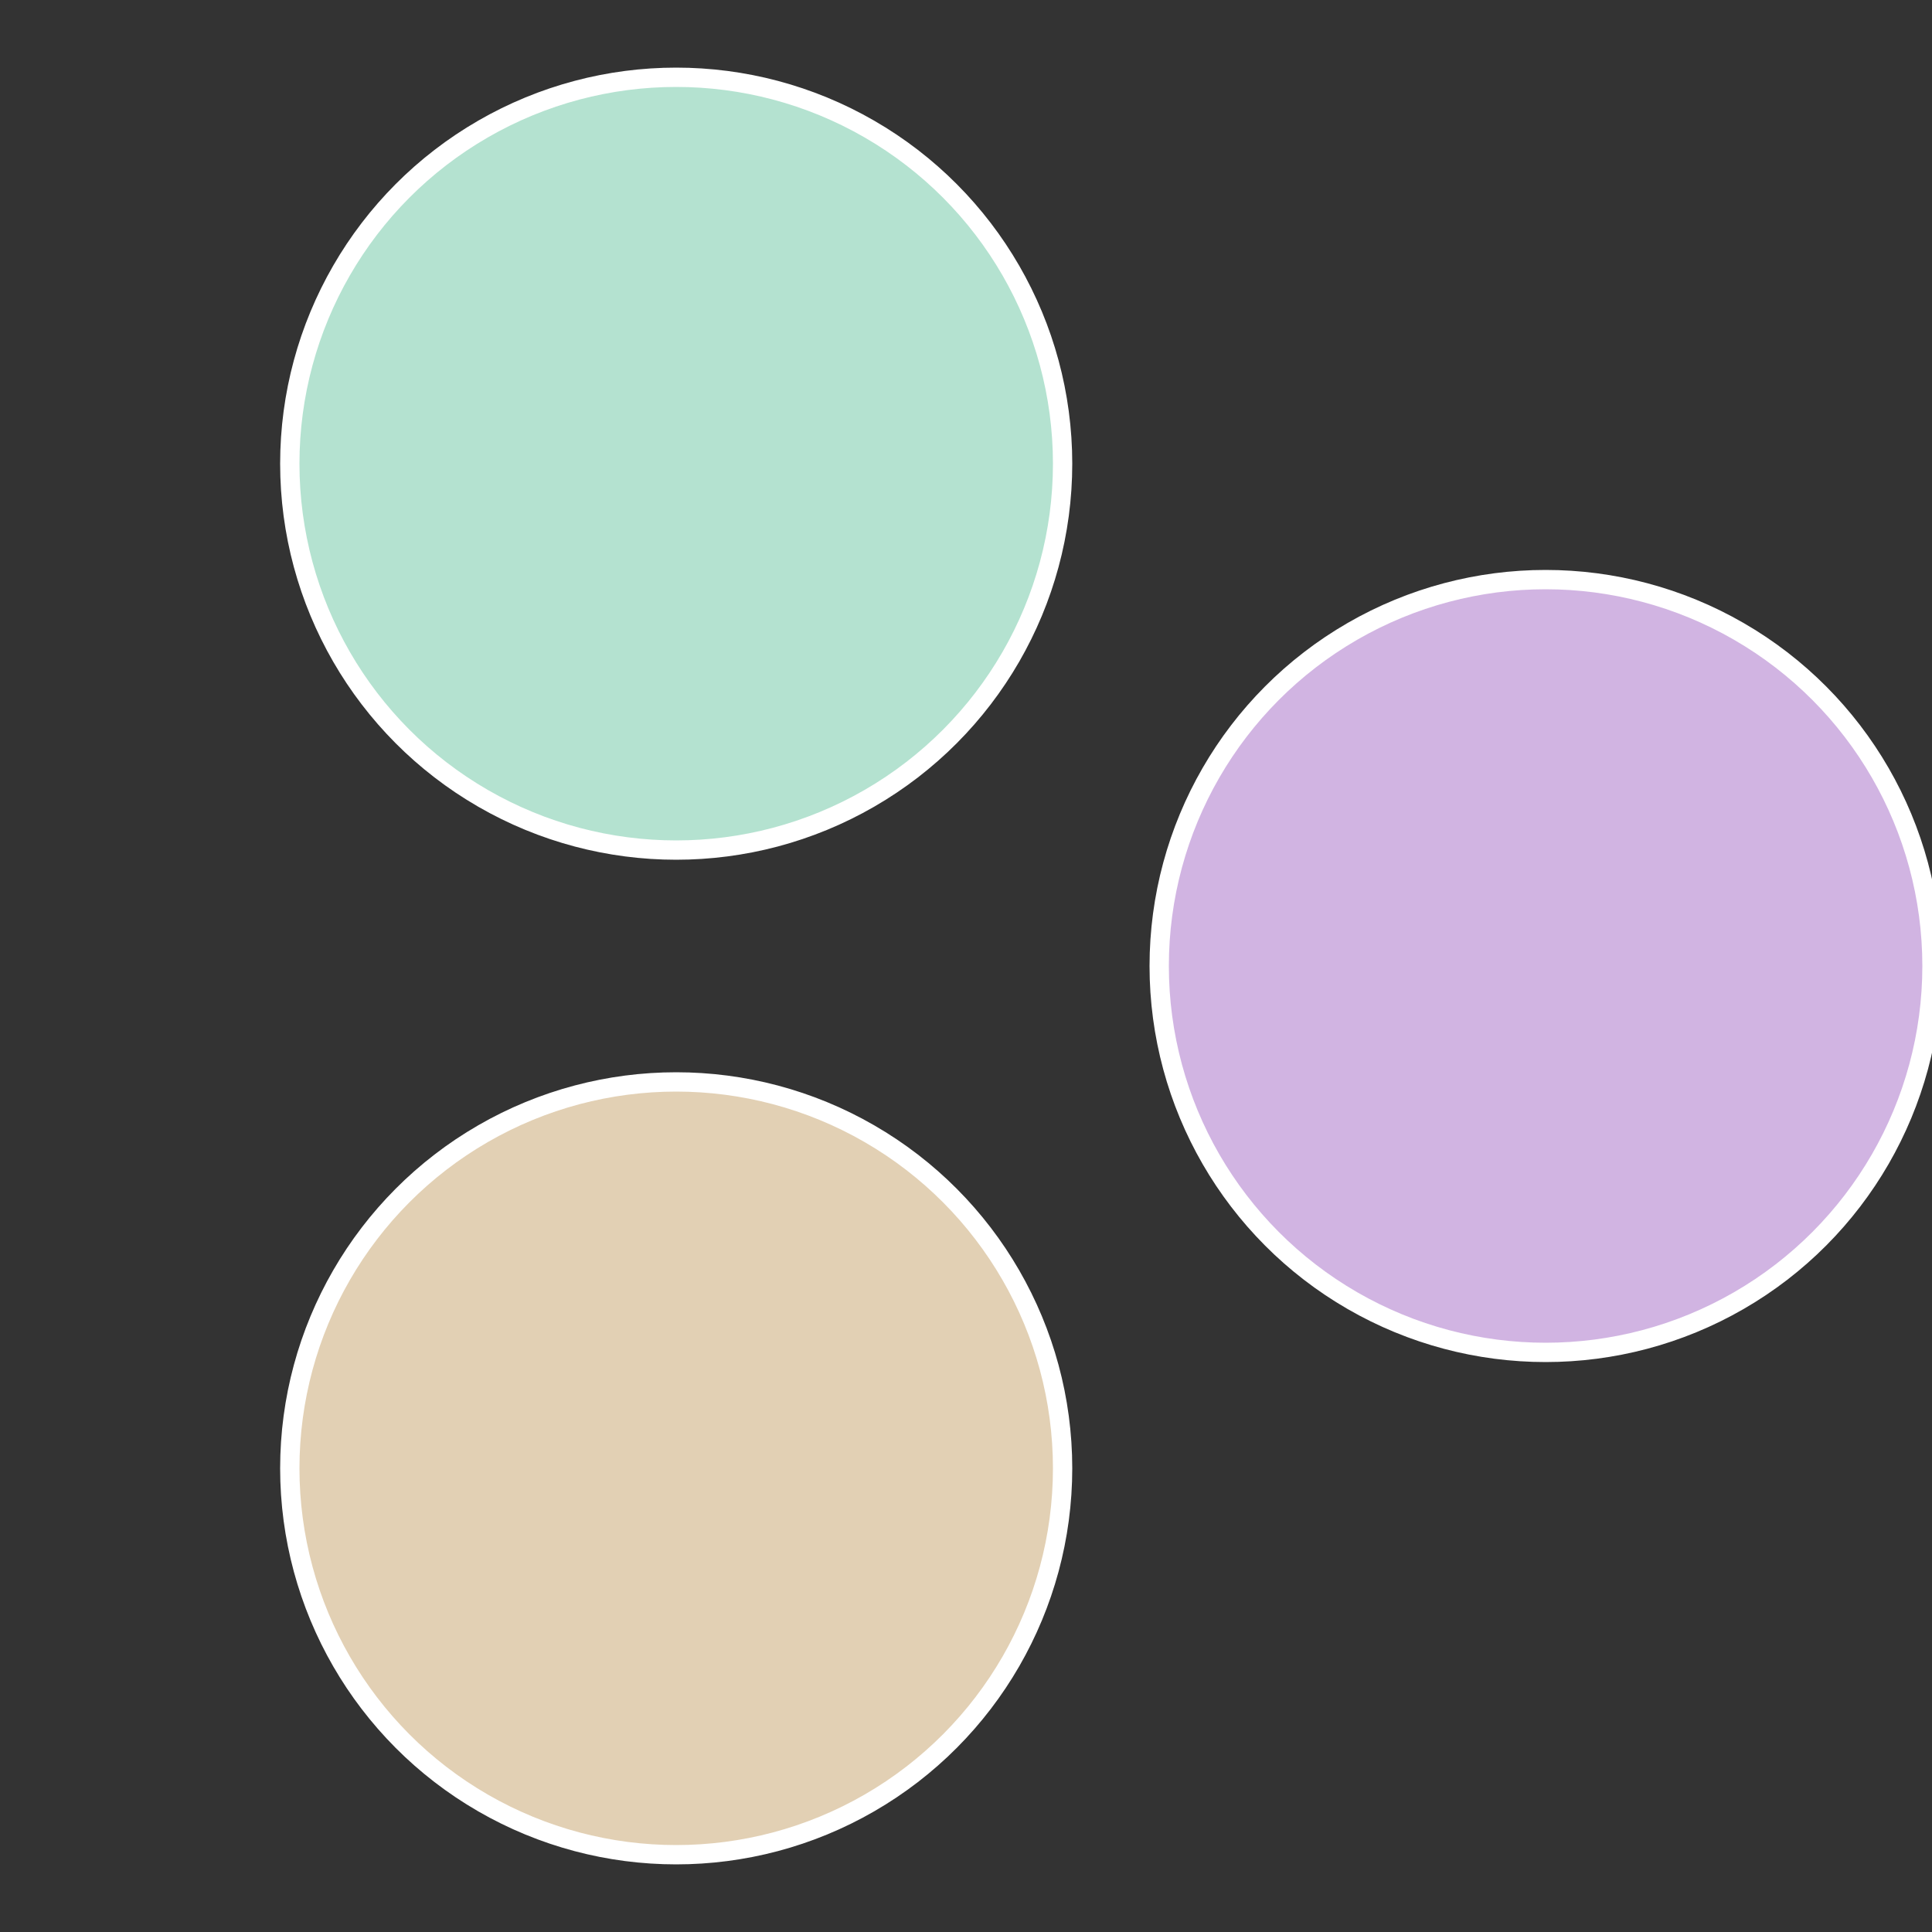
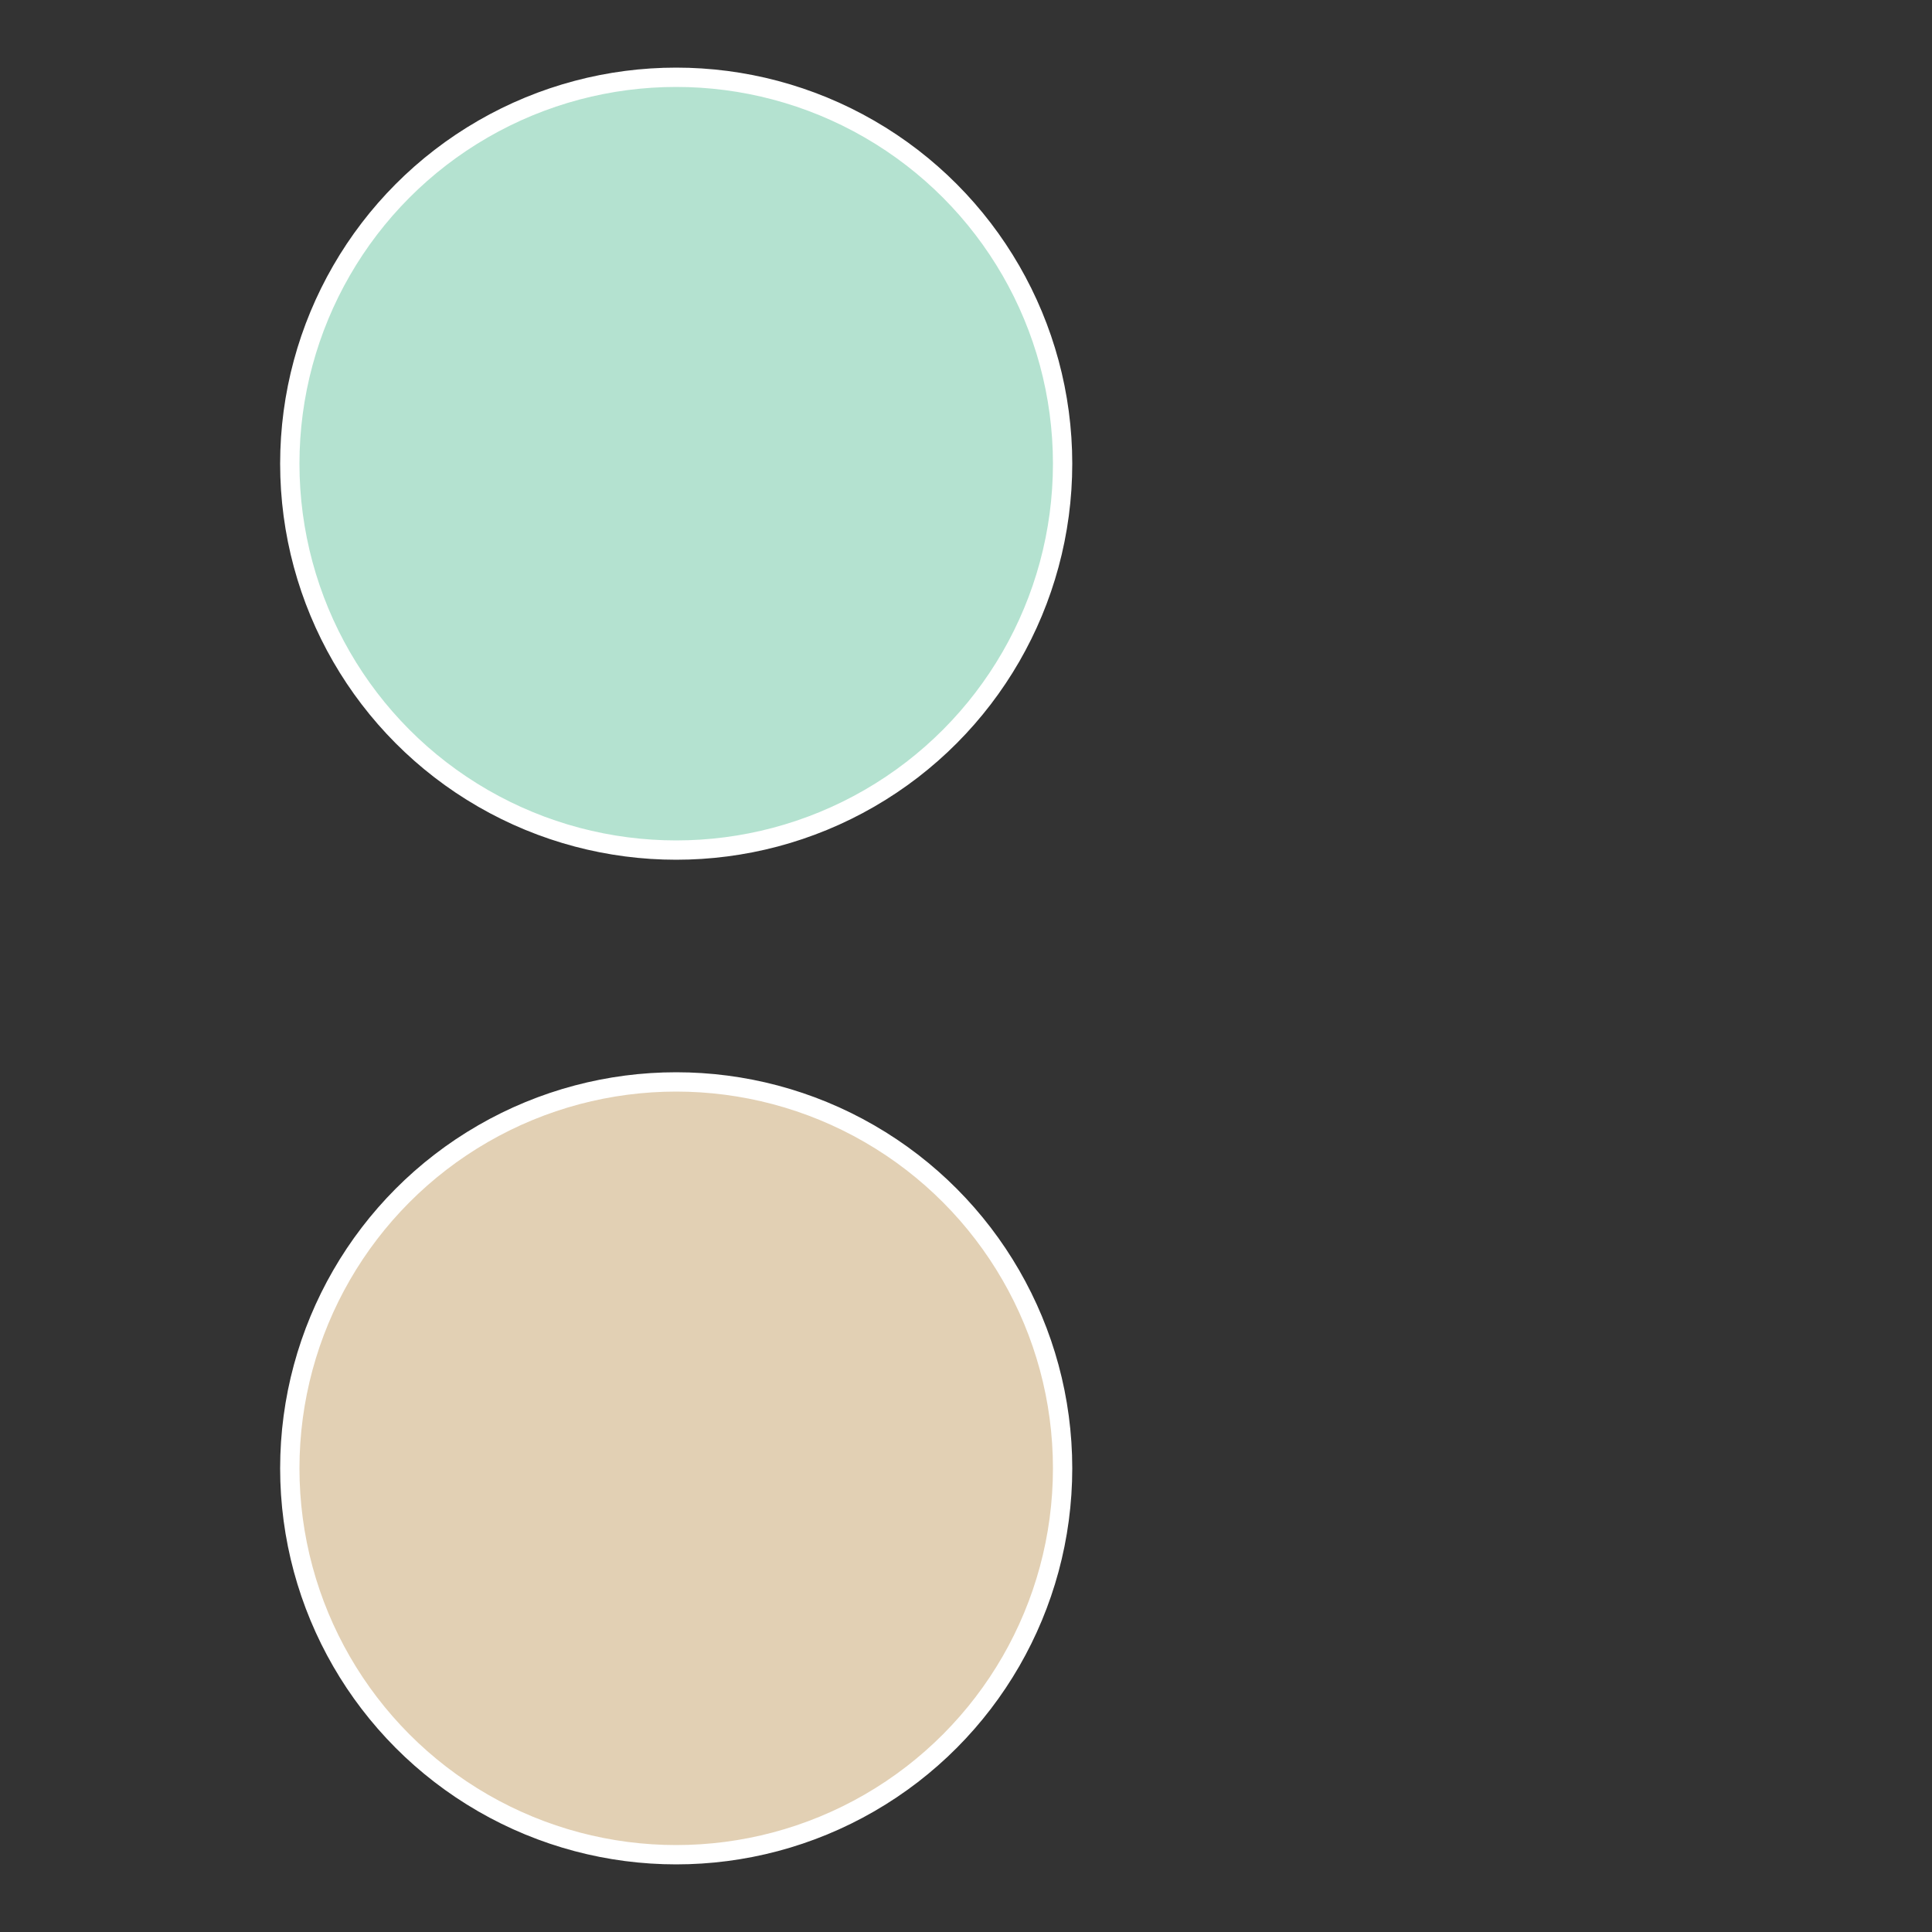
<svg xmlns="http://www.w3.org/2000/svg" width="500" height="500" viewBox="-1 -1 2 2">
  <rect x="-1" y="-1" width="2" height="2" fill="#333333" stroke="none" />
-   <circle cx="0.6" cy="0" r="0.4" fill="#d1b4e2" stroke="#fff" stroke-width="1%" />
  <circle cx="-0.3" cy="0.52" r="0.4" fill="#e2d0b4" stroke="#fff" stroke-width="1%" />
  <circle cx="-0.3" cy="-0.52" r="0.4" fill="#b4e2d0" stroke="#fff" stroke-width="1%" />
</svg>